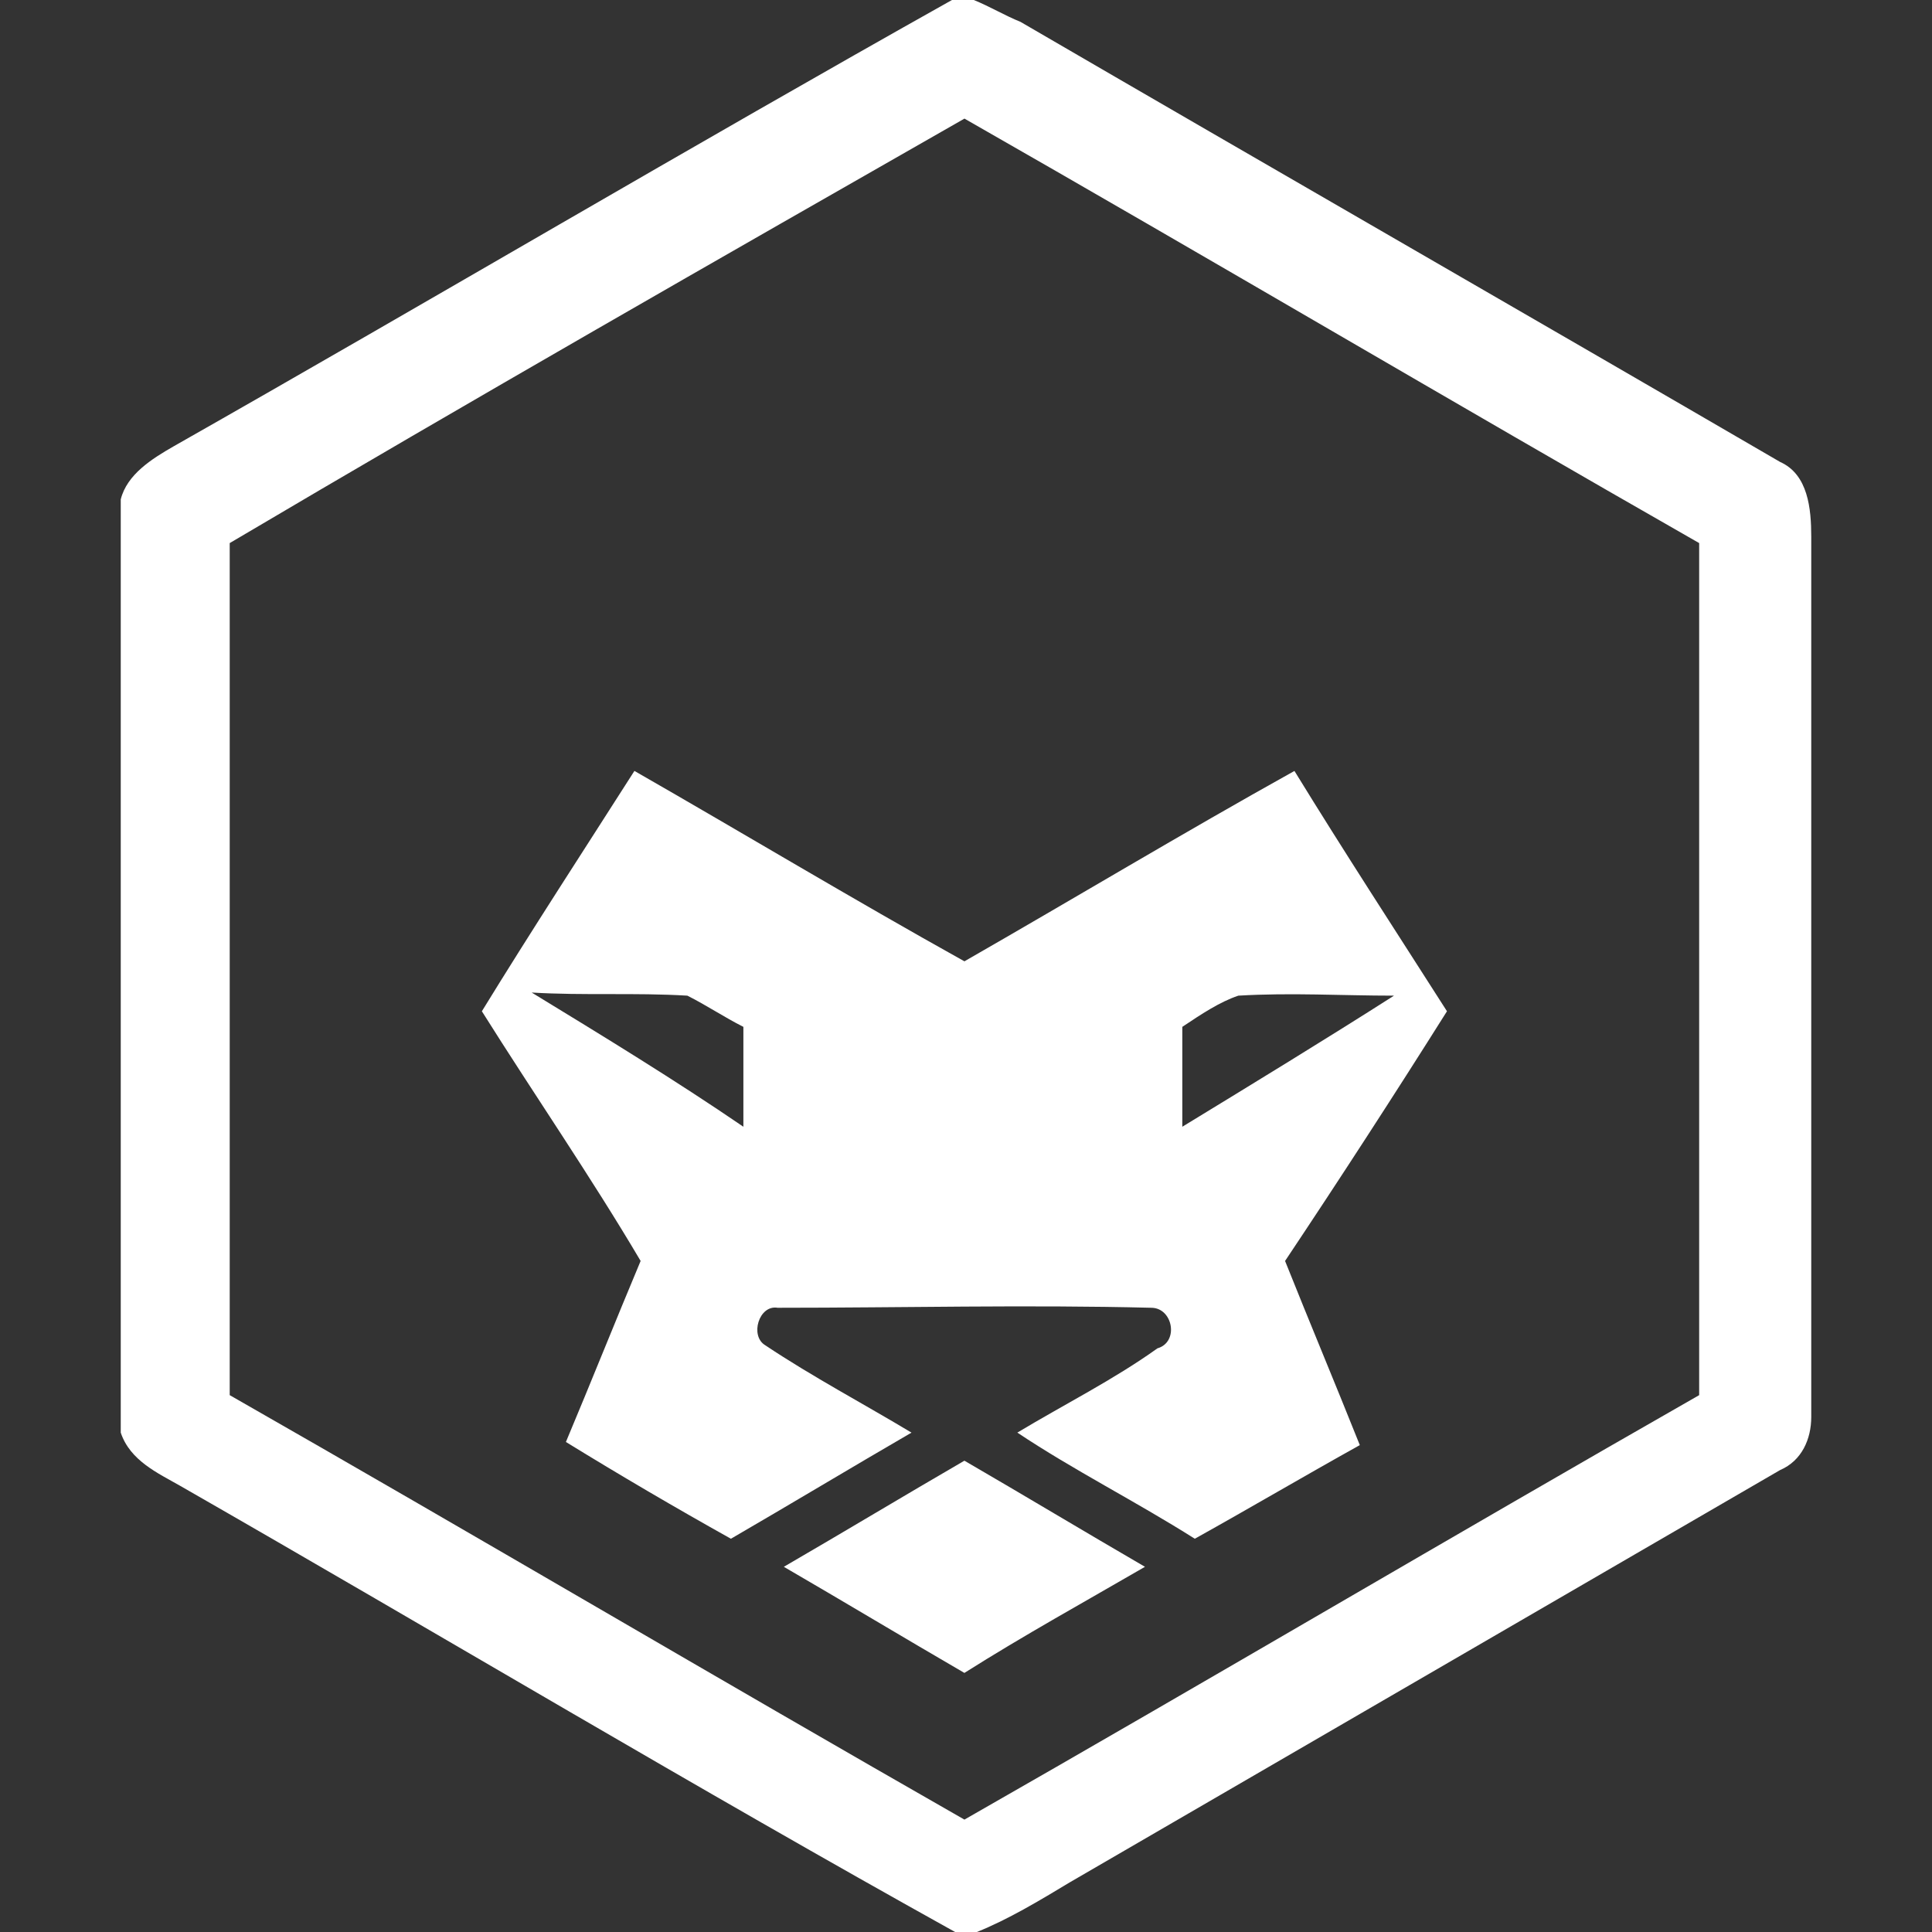
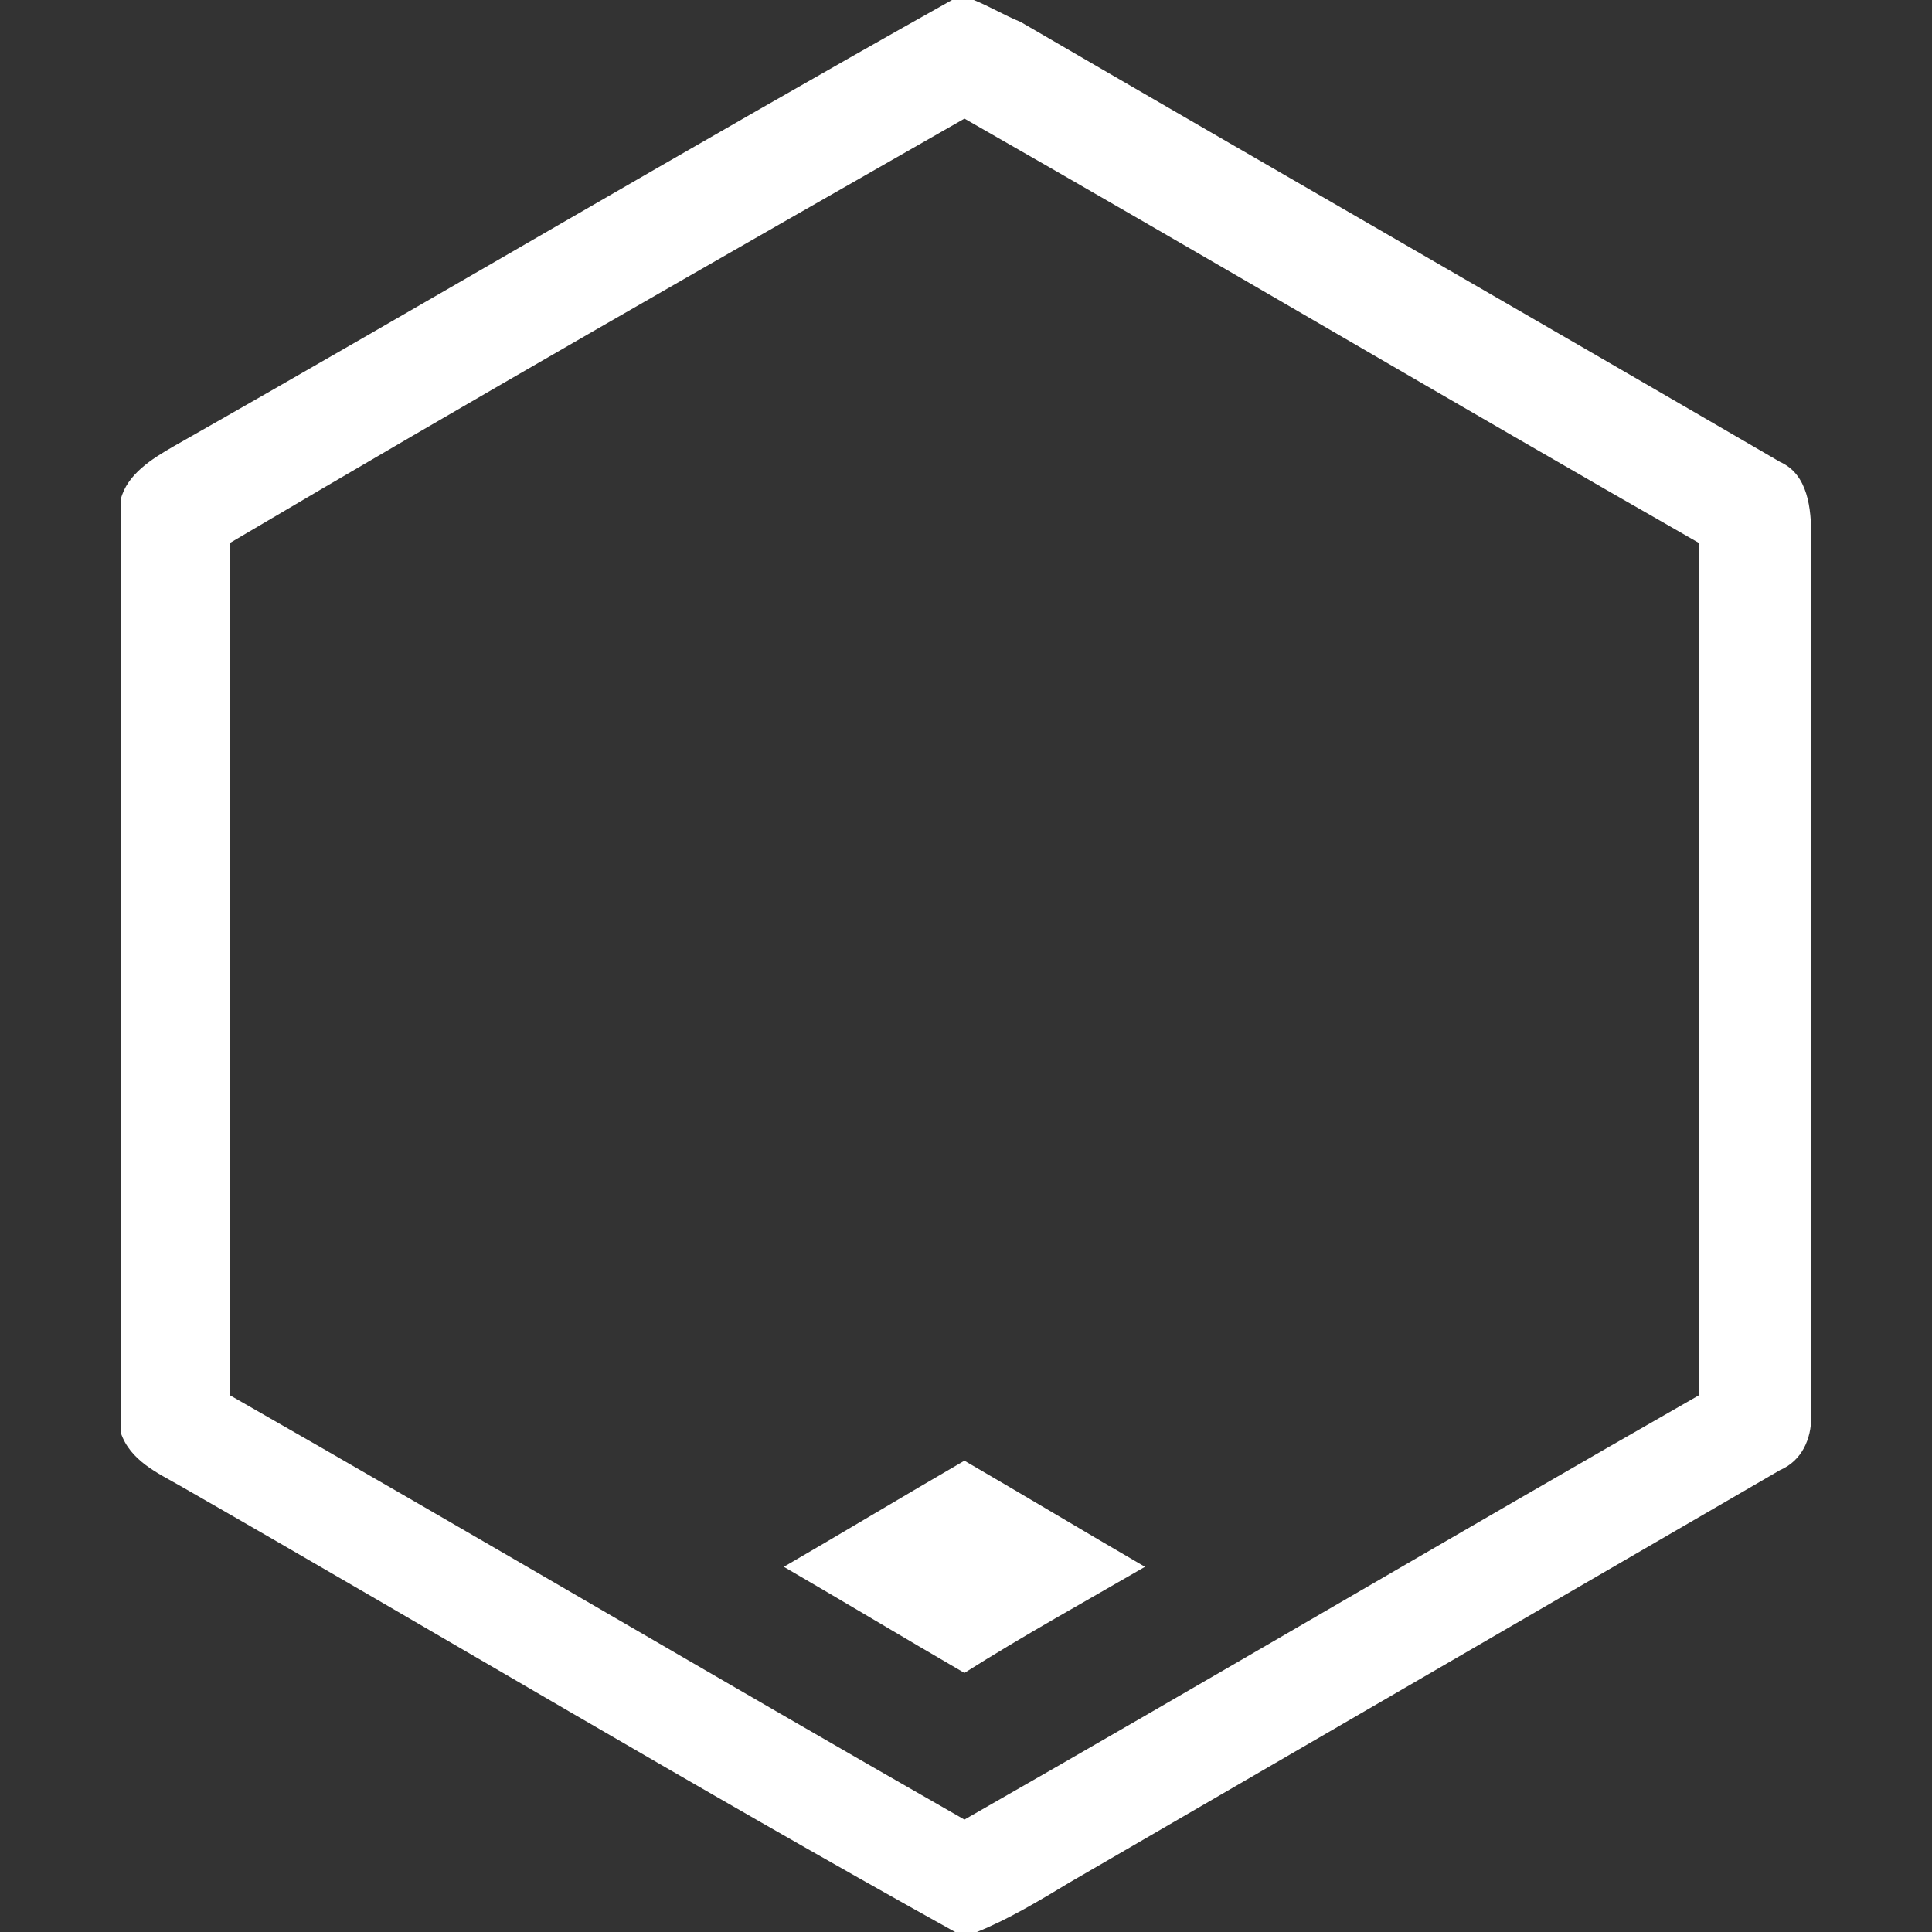
<svg xmlns="http://www.w3.org/2000/svg" width="80" height="80" viewBox="0 0 80 80" fill="none">
  <rect x="0" y="0" width="80" height="80" fill="#333333" stroke="none" />
  <path d="M39.419 0H40.322C40.967 0.258 41.611 0.646 42.256 0.905C52.698 6.979 63.269 13.053 73.71 19.128C74.87 19.645 75 21.066 75 22.229V58.675C75 59.58 74.613 60.485 73.71 60.872L44.318 77.932C43.029 78.708 41.741 79.483 40.451 80H39.549C28.849 74.055 18.277 67.722 7.45 61.519C6.546 61.002 5.387 60.485 5 59.322V20.678C5.257 19.645 6.289 18.998 7.191 18.481C17.891 12.407 28.591 6.074 39.419 0ZM9.512 22.488V57.77C19.696 63.585 29.751 69.53 39.935 75.346C50.119 69.53 60.175 63.586 70.359 57.77V22.488C60.175 16.672 50.12 10.727 39.936 4.911C29.752 10.727 19.568 16.543 9.512 22.488Z" fill="white" />
-   <path d="M19.953 41.874C22.016 38.514 24.207 35.154 26.27 31.922C30.782 34.507 35.294 37.222 39.935 39.806C44.447 37.221 48.958 34.507 53.6 31.923C55.662 35.283 57.854 38.643 59.916 41.874C57.727 45.35 55.492 48.797 53.212 52.214C54.244 54.798 55.275 57.254 56.307 59.839C53.986 61.131 51.794 62.423 49.474 63.716C47.024 62.165 44.447 60.872 42.126 59.321C44.06 58.158 46.123 57.124 47.927 55.832C48.83 55.574 48.571 54.152 47.67 54.152C42.513 54.022 37.356 54.152 32.199 54.152C31.426 54.022 31.04 55.315 31.684 55.702C33.617 56.995 35.81 58.158 37.743 59.322C35.294 60.743 32.716 62.294 30.266 63.716C27.96 62.428 25.683 61.093 23.433 59.709C24.465 57.254 25.496 54.669 26.527 52.213C24.465 48.723 22.145 45.363 19.953 41.874ZM22.016 41.099C24.98 42.908 27.946 44.717 30.782 46.656V42.52C30.009 42.132 29.235 41.615 28.462 41.228C26.27 41.098 24.207 41.229 22.016 41.099ZM48.957 42.52V46.656C51.923 44.846 54.887 43.037 57.723 41.228C55.532 41.228 53.469 41.098 51.278 41.228C50.504 41.486 49.731 42.003 48.957 42.52Z" fill="white" />
  <path d="M32.457 64.878C34.907 63.456 37.484 61.905 39.934 60.484C42.384 61.905 44.961 63.456 47.411 64.878C44.962 66.299 42.384 67.721 39.934 69.272C37.485 67.85 34.907 66.3 32.457 64.878Z" fill="white" />
</svg>